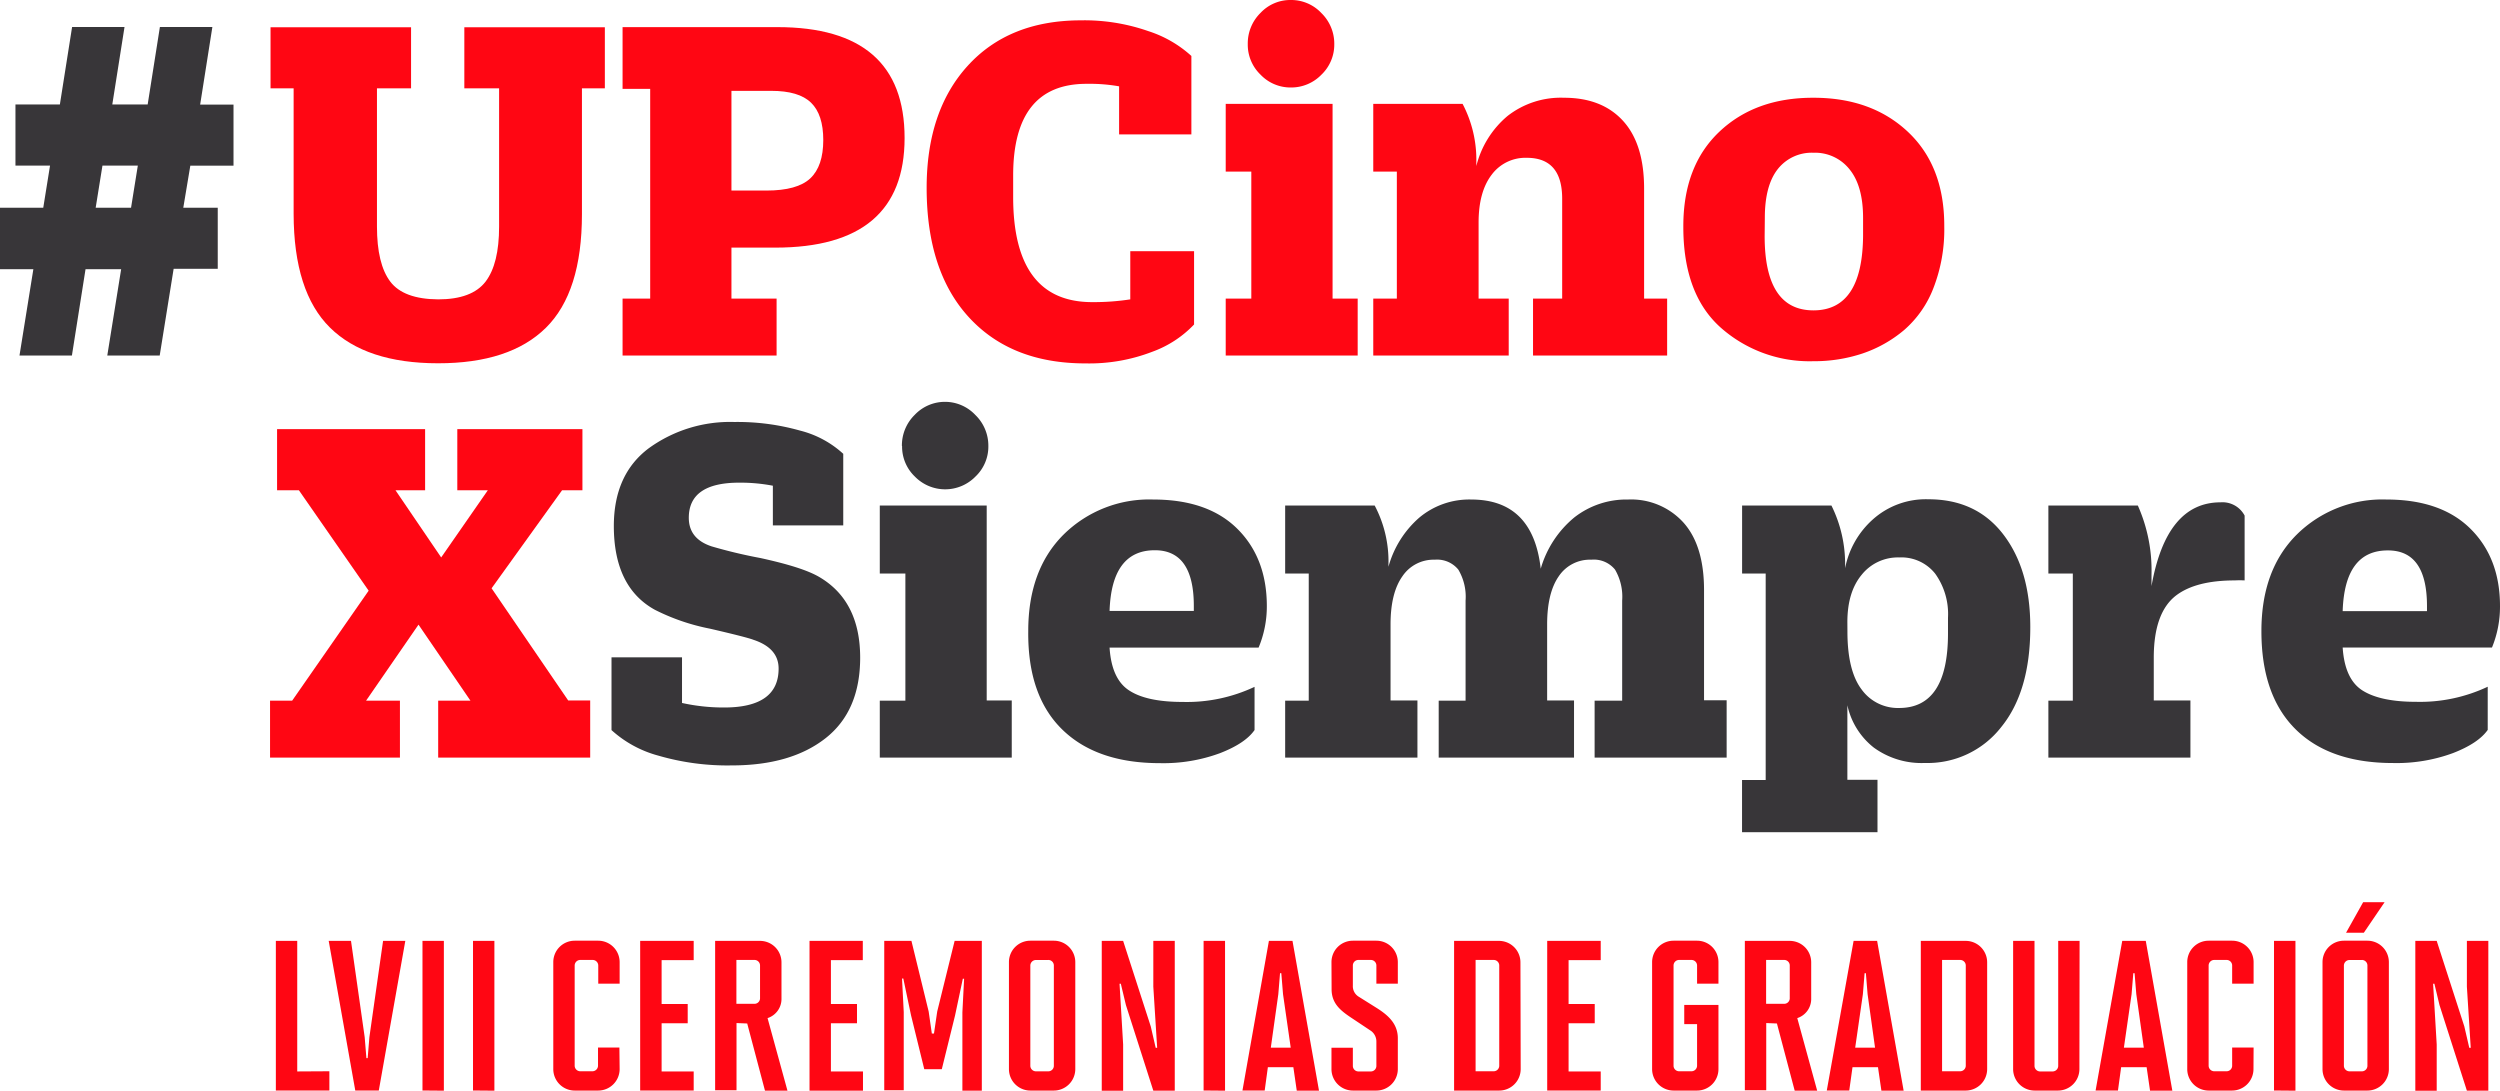
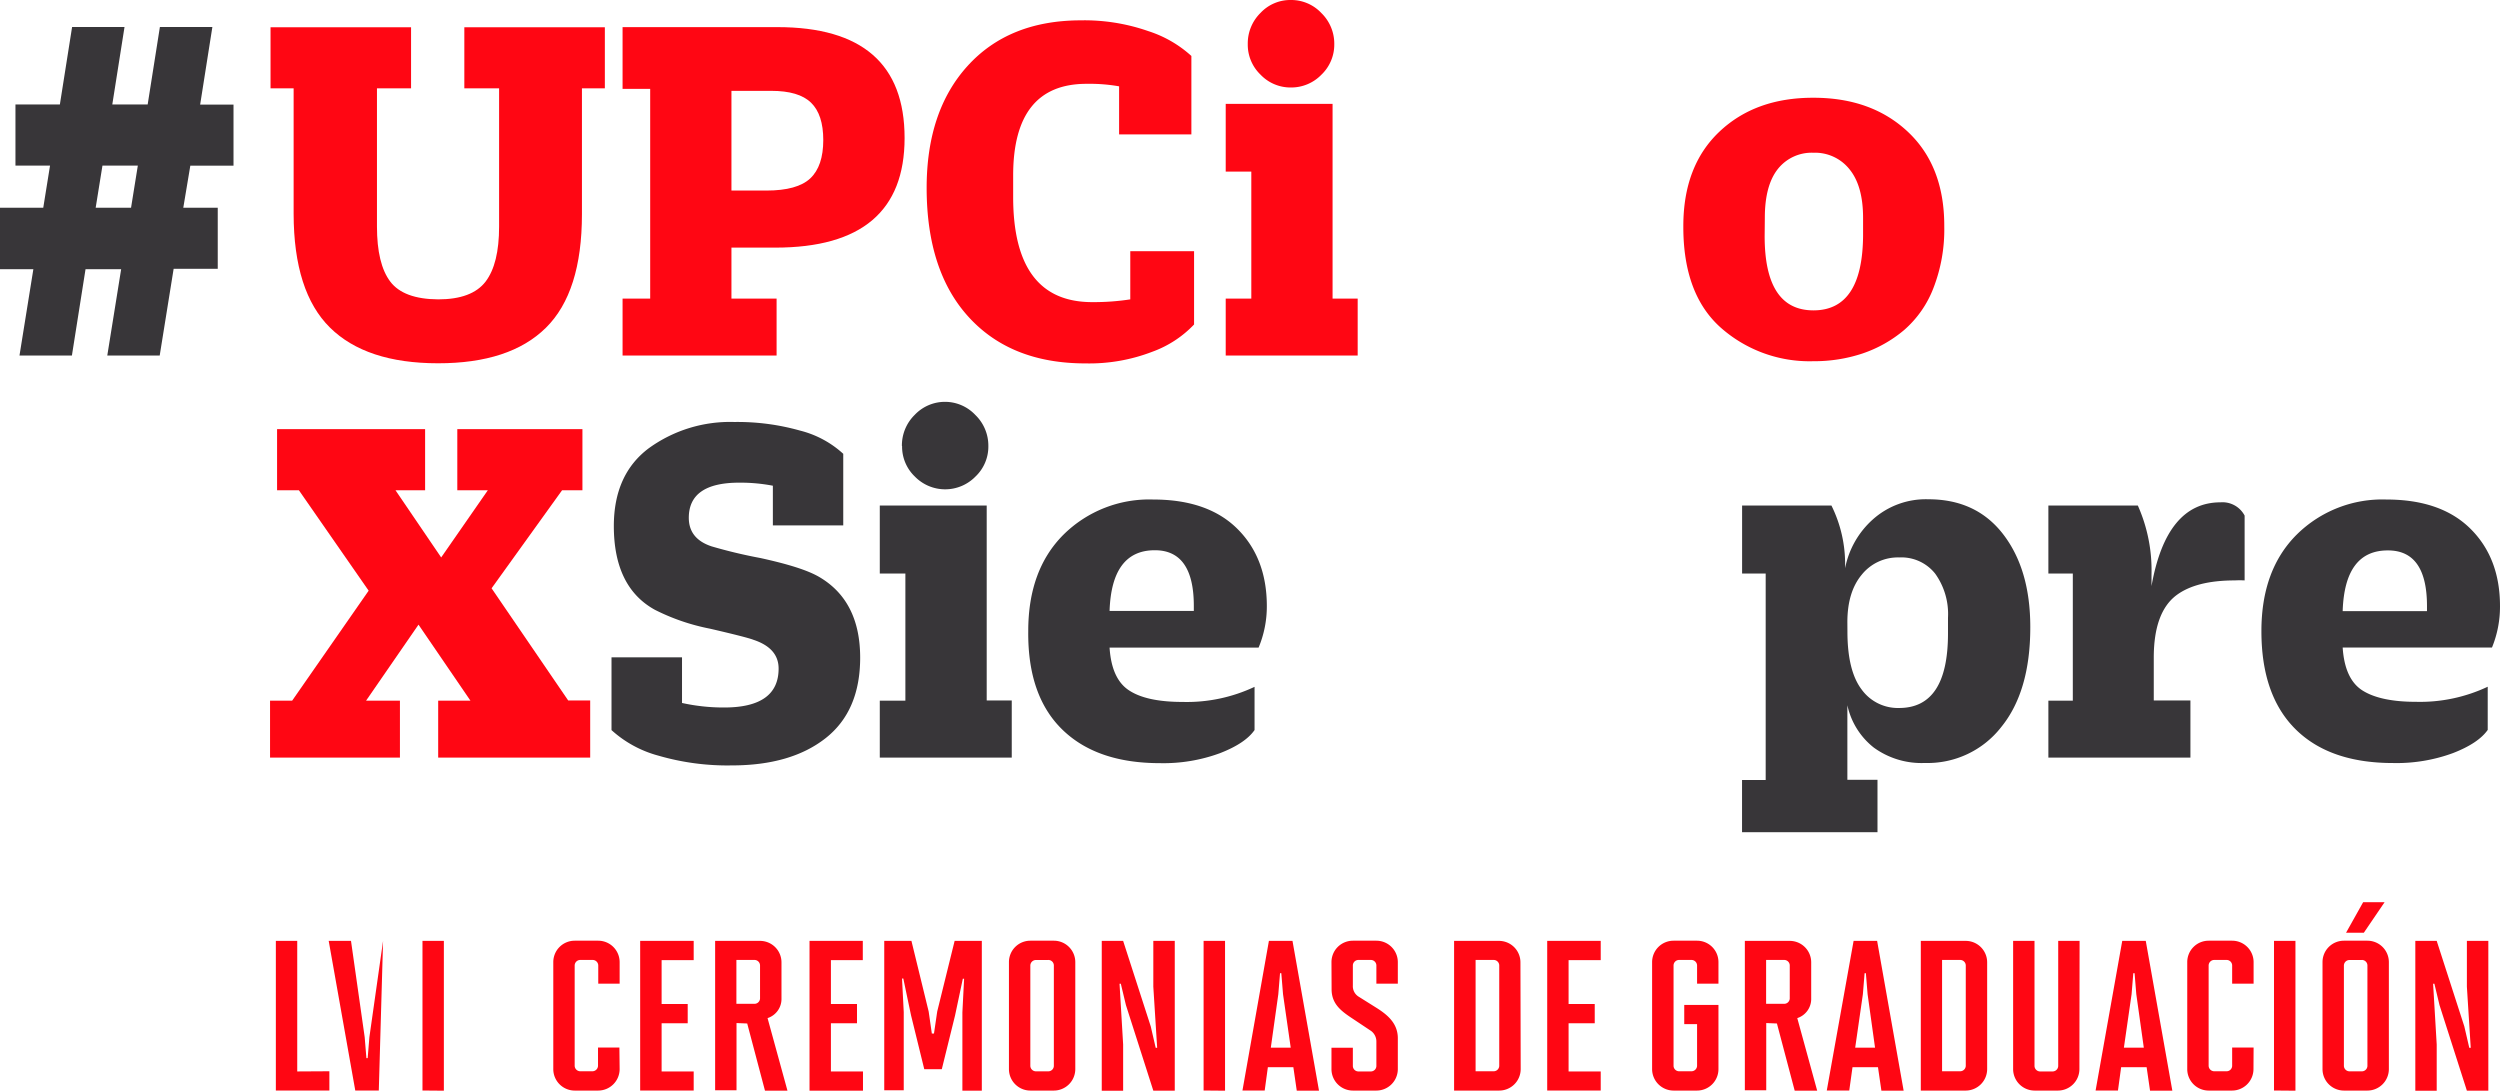
<svg xmlns="http://www.w3.org/2000/svg" id="Capa_1" data-name="Capa 1" viewBox="0 0 409.19 178.49">
  <defs>
    <style>.cls-1{fill:#383639;}.cls-2{fill:#ff0613;}</style>
  </defs>
  <path class="cls-1" d="M0,44.06V34H7.08l1.11-6.9H2.53v-10H9.8l2-12.68h8.58l-2,12.68h5.79l2-12.68h8.59L32.76,17.12h5.46v10H31.15L30,34h5.64v10H28.42L26.14,58.19H17.56l2.27-14.13H14L11.77,58.19H3.19L5.46,44.06ZM15.66,34h5.79l1.11-6.9H16.77Z" />
  <path class="cls-2" d="M44.28,14.46v-10h23v10H61.7V37.08q0,6.12,2.17,9T71.72,49q5.53,0,7.76-2.91c1.48-1.95,2.21-4.93,2.21-9V14.46H76v-10H99v10H95.25V35.07q0,12.76-5.9,18.58T71.7,59.46q-11.78,0-17.7-5.85T48.06,35V14.46Z" />
  <path class="cls-2" d="M101.9,58.19V48.87h4.52V14.54H101.9V4.44h25.34q20.82,0,20.82,18.15,0,17.94-21.17,17.94h-7.17v8.34h7.39v9.32Zm17.82-27h5.72q5.07,0,7.19-2t2.12-6.27q0-4.17-2-6.11c-1.33-1.3-3.5-1.94-6.52-1.94h-6.51Z" />
  <path class="cls-2" d="M151.67,30.92v-.16q0-12.61,6.73-20t18.41-7.43a31.79,31.79,0,0,1,11.13,1.76A19.21,19.21,0,0,1,195,9.16V22H183.17V14.13a28,28,0,0,0-5.34-.41q-12,0-12,15v3.52q0,17.22,12.94,17.21A39.21,39.21,0,0,0,185,49V41.11h10.44v12a17.77,17.77,0,0,1-6.8,4.45,28.68,28.68,0,0,1-11,1.92q-12.08,0-19-7.49T151.67,30.92Z" />
  <path class="cls-2" d="M200.62,58.19V48.87h4.19V28.09h-4.19V17h17.49V48.87h4.11v9.32Zm3.61-51a7,7,0,0,1,2.1-5.09A6.67,6.67,0,0,1,211.28,0a6.77,6.77,0,0,1,5,2.14,7,7,0,0,1,2.11,5.09,6.81,6.81,0,0,1-2.11,5,6.88,6.88,0,0,1-5,2.09,6.77,6.77,0,0,1-4.95-2.09A6.8,6.8,0,0,1,204.23,7.23Z" />
-   <path class="cls-2" d="M224.77,58.19V48.87h3.86V28.09h-3.86V17h14.62a19.68,19.68,0,0,1,2.25,9.53v.65a15.58,15.58,0,0,1,5.1-8.19A14.16,14.16,0,0,1,256,16q6.2,0,9.65,3.78t3.45,11.09v18h3.77v9.32H250.92V48.87h4.77V32.52q0-6.69-5.79-6.69a6.87,6.87,0,0,0-5.75,2.77c-1.42,1.85-2.14,4.46-2.14,7.82V48.87h4.93v9.32Z" />
  <path class="cls-2" d="M275.52,37.16V37q0-9.85,5.9-15.44T296.84,16q9.51,0,15.45,5.59t5.94,15.36v.16a26.39,26.39,0,0,1-1.76,10,17.3,17.3,0,0,1-4.8,6.9,20.93,20.93,0,0,1-6.8,3.84,24.92,24.92,0,0,1-8.05,1.27,21.91,21.91,0,0,1-15.16-5.48Q275.52,48.18,275.52,37.16Zm13.31,1.48q0,12.17,8,12.16t8.11-12.16v-3c0-3.46-.74-6.11-2.21-7.92A7.21,7.21,0,0,0,296.81,25,7.06,7.06,0,0,0,291,27.65q-2.14,2.69-2.14,8Z" />
  <path class="cls-2" d="M44.2,124v-9.32h3.62l12.52-18L48.92,80.24H45.35v-10H69.58v10H64.73l7.48,11,7.64-11h-5v-10H95.33v10H92L80.46,96.29,93,114.65H96.6V124H71.72v-9.32H77l-8.5-12.44-8.58,12.44h5.54V124Z" />
  <path class="cls-1" d="M100.09,119.5V107.59h11.54v7.47a31.52,31.52,0,0,0,6.9.74q8.91,0,8.91-6.37,0-3.36-4.15-4.72-1-.4-7.08-1.81a34.55,34.55,0,0,1-9-3.08q-6.73-3.69-6.74-13.71,0-8.46,5.73-12.75a22.66,22.66,0,0,1,14-4.29,37.61,37.61,0,0,1,10.76,1.41,16.35,16.35,0,0,1,7.06,3.8V86H126.5V79.5A28.38,28.38,0,0,0,121,79q-8.26,0-8.26,5.75,0,3.45,3.74,4.68a81.6,81.6,0,0,0,8,1.91c4.55,1,7.78,2,9.7,3.15q6.6,3.93,6.61,13.14,0,8.75-5.67,13.2t-15.36,4.45a40.44,40.44,0,0,1-12-1.6A18.56,18.56,0,0,1,100.09,119.5Z" />
  <path class="cls-1" d="M144,124v-9.32h4.19V93.87H144V82.74h17.5v31.91h4.1V124Zm3.62-51a7,7,0,0,1,2.09-5.09,6.82,6.82,0,0,1,9.92,0A7,7,0,0,1,161.77,73a6.75,6.75,0,0,1-2.11,5,6.93,6.93,0,0,1-9.92,0A6.77,6.77,0,0,1,147.65,73Z" />
  <path class="cls-1" d="M168.3,103.36v-.09q0-10,5.77-15.76a19.93,19.93,0,0,1,14.7-5.75q8.92,0,13.75,4.79t4.83,12.66A17.49,17.49,0,0,1,206,106H181.61q.33,5.14,3.19,7c1.91,1.26,4.82,1.89,8.75,1.89a26,26,0,0,0,11.79-2.47v7.07q-1.51,2.18-5.67,3.79a26.77,26.77,0,0,1-9.83,1.63q-10.36,0-16-5.53T168.3,103.36ZM181.61,100H195.4v-.82q0-9.12-6.38-9.12Q181.94,90.06,181.61,100Z" />
-   <path class="cls-1" d="M210.35,124v-9.32h3.86V93.87h-3.86V82.74H225a19.57,19.57,0,0,1,2.26,9.53v.49a16.46,16.46,0,0,1,5-8,12.73,12.73,0,0,1,8.54-3q10.11,0,11.38,11.33a16.94,16.94,0,0,1,5.5-8.4,13.84,13.84,0,0,1,8.79-2.93,11.56,11.56,0,0,1,9.07,3.77q3.38,3.78,3.37,11.09v18h3.7V124H261v-9.32h4.51V98.31a8.8,8.8,0,0,0-1.17-5.08,4.46,4.46,0,0,0-3.88-1.62,6.12,6.12,0,0,0-5.34,2.73q-1.89,2.73-1.89,7.87v12.44h4.4V124H235.48v-9.32h4.4V98.31a8.71,8.71,0,0,0-1.19-5.08,4.48,4.48,0,0,0-3.86-1.62,6.14,6.14,0,0,0-5.3,2.73q-1.93,2.73-1.93,7.87v12.44H232V124Z" />
  <path class="cls-1" d="M285.13,127.67H289V93.87h-3.86V82.74h14.62A21.53,21.53,0,0,1,302,92.6V93a14.38,14.38,0,0,1,4.56-8,13,13,0,0,1,9.07-3.28q7.85,0,12.26,5.75t4.42,15.11v.08q0,10.51-4.77,16.36a15.28,15.28,0,0,1-12.48,5.86,13.27,13.27,0,0,1-8.38-2.53,12.06,12.06,0,0,1-4.31-6.92v12.2h4.93v8.58H285.13Zm17.25-24.31q0,6.4,2.3,9.46a7.32,7.32,0,0,0,6.16,3.06q8,0,8-12.19V101.1a11.31,11.31,0,0,0-2.1-7.21,7.06,7.06,0,0,0-5.89-2.65,7.58,7.58,0,0,0-6.14,2.84q-2.34,2.82-2.34,7.76Z" />
  <path class="cls-1" d="M335.27,124v-9.32h4V93.87h-4V82.74h14.64A26,26,0,0,1,352.15,94v1.93q2.43-13.71,11.29-13.71a4.09,4.09,0,0,1,3.95,2.17V95a14.41,14.41,0,0,0-1.61,0q-6.36,0-9.6,2.46-3.66,2.8-3.66,10.19v7h6V124Z" />
  <path class="cls-1" d="M370.14,103.36v-.09q0-10,5.77-15.76a19.9,19.9,0,0,1,14.7-5.75q8.92,0,13.75,4.79t4.83,12.66a17.67,17.67,0,0,1-1.31,6.77H383.44c.22,3.43,1.29,5.77,3.19,7s4.83,1.89,8.76,1.89a26,26,0,0,0,11.79-2.47v7.07q-1.53,2.18-5.68,3.79a26.72,26.72,0,0,1-9.82,1.63q-10.37,0-15.95-5.53T370.14,103.36Zm13.3-3.33h13.8v-.82q0-9.12-6.38-9.12Q383.77,90.06,383.44,100Z" />
  <path class="cls-2" d="M53.91,175.34v3.15H45.15V154h3.5v21.37Z" />
-   <path class="cls-2" d="M58.15,178.49,53.8,154h3.65l2.24,15.76.28,3.43h.21l.28-3.43L62.7,154h3.64L62,178.49Z" />
+   <path class="cls-2" d="M58.15,178.49,53.8,154h3.65l2.24,15.76.28,3.43h.21l.28-3.43L62.7,154L62,178.49Z" />
  <path class="cls-2" d="M69.15,178.49V154h3.5v24.52Z" />
-   <path class="cls-2" d="M77.42,178.49V154h3.5v24.52Z" />
  <path class="cls-2" d="M101.42,175a3.52,3.52,0,0,1-3.5,3.5H94.06a3.51,3.51,0,0,1-3.5-3.5V157.47a3.5,3.5,0,0,1,3.5-3.5h3.86a3.51,3.51,0,0,1,3.5,3.5V161h-3.5v-3a.92.92,0,0,0-.88-.88h-2.1a.92.92,0,0,0-.88.88v16.46a.92.92,0,0,0,.88.88H97a.92.92,0,0,0,.88-.88v-3h3.5Z" />
  <path class="cls-2" d="M113.54,154v3.15h-5.25v7.18h4.27v3.15h-4.27v7.89h5.25v3.15h-8.76V154Z" />
  <path class="cls-2" d="M120.55,167.45v11h-3.5V154h7.35a3.51,3.51,0,0,1,3.51,3.5v5.92a3.29,3.29,0,0,1-2.28,3.22l3.26,11.88h-3.68l-2.91-11Zm3.85-4V158a.91.91,0,0,0-.87-.88h-3v7.18h3A.91.91,0,0,0,124.4,163.43Z" />
  <path class="cls-2" d="M141.22,154v3.15H136v7.18h4.27v3.15H136v7.89h5.25v3.15h-8.75V154Z" />
  <path class="cls-2" d="M149.11,166.16l-1.26-6h-.21l.28,5.5v12.79h-3.19V154h4.45L152,165.56l.52,3.61h.35l.53-3.61L156.25,154h4.45v24.52h-3.18V165.7l.28-5.5h-.21l-1.27,6L154.15,175h-2.87Z" />
  <path class="cls-2" d="M176,175a3.52,3.52,0,0,1-3.51,3.5h-3.85a3.51,3.51,0,0,1-3.5-3.5V157.47a3.5,3.5,0,0,1,3.5-3.5h3.85a3.51,3.51,0,0,1,3.51,3.5Zm-4.38-17.87h-2.1a.92.92,0,0,0-.88.88v16.46a.92.92,0,0,0,.88.88h2.1a.91.91,0,0,0,.87-.88V158A.91.91,0,0,0,171.57,157.12Z" />
  <path class="cls-2" d="M192.28,154v24.52h-3.51l-4.48-14-.84-3.51h-.21l.59,9.95v7.57h-3.5V154h3.5l4.52,14,.81,3.5h.24l-.63-10V154Z" />
  <path class="cls-2" d="M197,178.49V154h3.51v24.52Z" />
  <path class="cls-2" d="M207,178.49h-3.64L207.69,154h3.86l4.34,24.52h-3.64l-.56-3.85h-4.17Zm3-15.77-.28-3.43h-.21l-.28,3.43L208,171.48h3.26Z" />
  <path class="cls-2" d="M217.93,157.47a3.5,3.5,0,0,1,3.5-3.5h3.85a3.51,3.51,0,0,1,3.51,3.5V161h-3.51v-3a.91.91,0,0,0-.87-.88H222.3a.91.91,0,0,0-.87.88v3.32a2,2,0,0,0,.87,1.76l2.95,1.85c1.78,1.12,3.54,2.52,3.54,5V175a3.52,3.52,0,0,1-3.51,3.5h-3.85a3.51,3.51,0,0,1-3.5-3.5v-3.51h3.5v3a.91.91,0,0,0,.87.88h2.11a.91.91,0,0,0,.87-.88v-4a2.14,2.14,0,0,0-.87-1.75l-3-2c-1.85-1.22-3.46-2.38-3.46-4.83Z" />
  <path class="cls-2" d="M248.9,175a3.52,3.52,0,0,1-3.51,3.5H238V154h7.35a3.51,3.51,0,0,1,3.51,3.5Zm-3.51-17a.91.91,0,0,0-.87-.88h-3v18.22h3a.91.91,0,0,0,.87-.88Z" />
  <path class="cls-2" d="M262,154v3.15h-5.26v7.18h4.28v3.15h-4.28v7.89H262v3.15h-8.76V154Z" />
  <path class="cls-2" d="M275.67,167.63v-3.15h5.6V175a3.51,3.51,0,0,1-3.5,3.5h-3.85a3.52,3.52,0,0,1-3.51-3.5V157.47a3.51,3.51,0,0,1,3.51-3.5h3.85a3.5,3.5,0,0,1,3.5,3.5V161h-3.5v-3a.92.92,0,0,0-.88-.88h-2.1a.91.91,0,0,0-.87.88v16.46a.91.91,0,0,0,.87.88h2.1a.92.92,0,0,0,.88-.88v-6.83Z" />
  <path class="cls-2" d="M289.09,167.45v11h-3.5V154h7.35a3.51,3.51,0,0,1,3.51,3.5v5.92a3.29,3.29,0,0,1-2.28,3.22l3.26,11.88h-3.68l-2.91-11Zm3.85-4V158a.91.91,0,0,0-.87-.88h-3v7.18h3A.91.91,0,0,0,292.94,163.43Z" />
  <path class="cls-2" d="M302.68,178.49H299L303.39,154h3.85l4.34,24.52h-3.64l-.56-3.85h-4.17Zm3-15.77-.28-3.43h-.21l-.28,3.43-1.26,8.76h3.25Z" />
  <path class="cls-2" d="M325.25,175a3.52,3.52,0,0,1-3.5,3.5h-7.36V154h7.36a3.51,3.51,0,0,1,3.5,3.5Zm-3.5-17a.92.92,0,0,0-.88-.88h-3v18.22h3a.92.92,0,0,0,.88-.88Z" />
  <path class="cls-2" d="M340.35,175a3.52,3.52,0,0,1-3.5,3.5H333a3.52,3.52,0,0,1-3.5-3.5V154H333v20.49a.92.92,0,0,0,.88.88H336a.92.92,0,0,0,.88-.88V154h3.5Z" />
  <path class="cls-2" d="M346.66,178.49H343L347.36,154h3.85l4.35,24.52h-3.65l-.56-3.85h-4.17Zm3-15.77-.28-3.43h-.21l-.28,3.43-1.26,8.76h3.26Z" />
  <path class="cls-2" d="M368.84,175a3.52,3.52,0,0,1-3.51,3.5h-3.85A3.51,3.51,0,0,1,358,175V157.47a3.5,3.5,0,0,1,3.5-3.5h3.85a3.51,3.51,0,0,1,3.51,3.5V161h-3.51v-3a.91.91,0,0,0-.87-.88h-2.1a.92.92,0,0,0-.88.88v16.46a.92.92,0,0,0,.88.88h2.1a.91.91,0,0,0,.87-.88v-3h3.51Z" />
  <path class="cls-2" d="M372.2,178.49V154h3.51v24.52Z" />
  <path class="cls-2" d="M391,175a3.52,3.52,0,0,1-3.51,3.5h-3.85a3.51,3.51,0,0,1-3.5-3.5V157.47a3.5,3.5,0,0,1,3.5-3.5h3.85a3.51,3.51,0,0,1,3.51,3.5Zm-4.38-17.87h-2.1a.92.92,0,0,0-.88.88v16.46a.92.92,0,0,0,.88.88h2.1a.91.91,0,0,0,.87-.88V158A.91.91,0,0,0,386.57,157.12Zm3.68-9.46-3.4,5h-2.91l2.8-5Z" />
  <path class="cls-2" d="M407.28,154v24.52h-3.51l-4.48-14-.84-3.51h-.21l.59,9.95v7.57h-3.5V154h3.5l4.52,14,.81,3.5h.24l-.63-10V154Z" />
</svg>